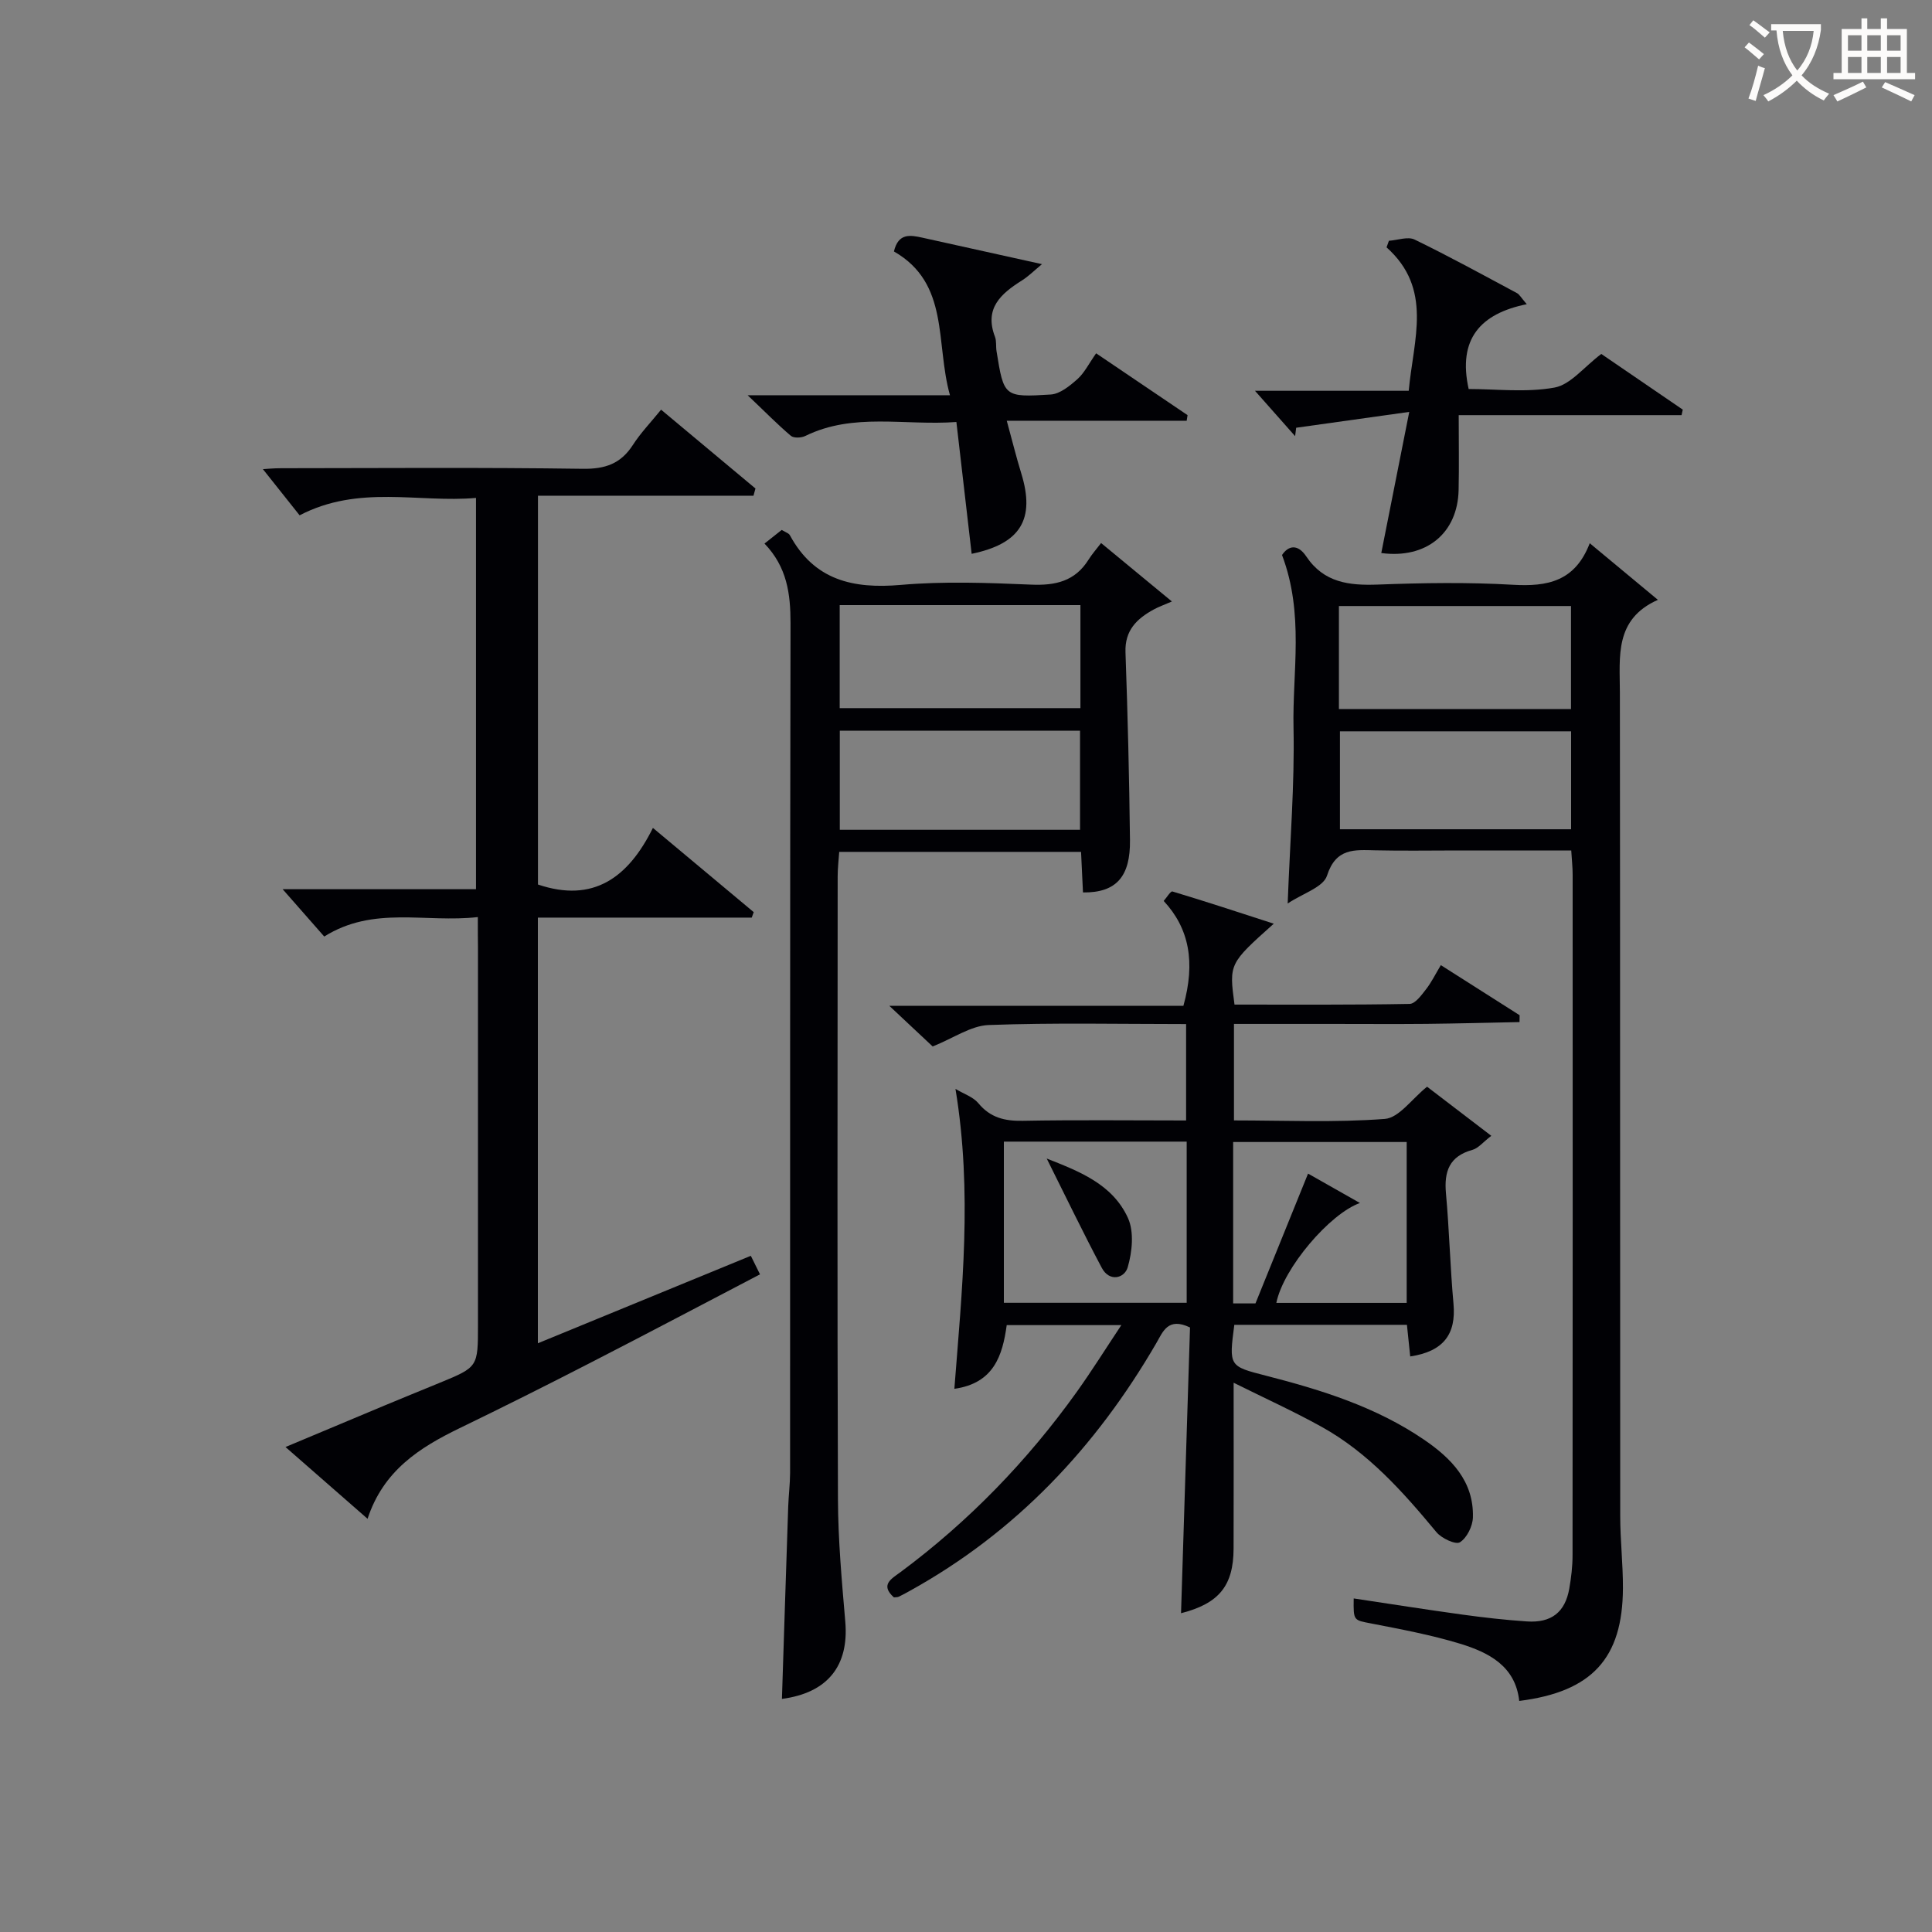
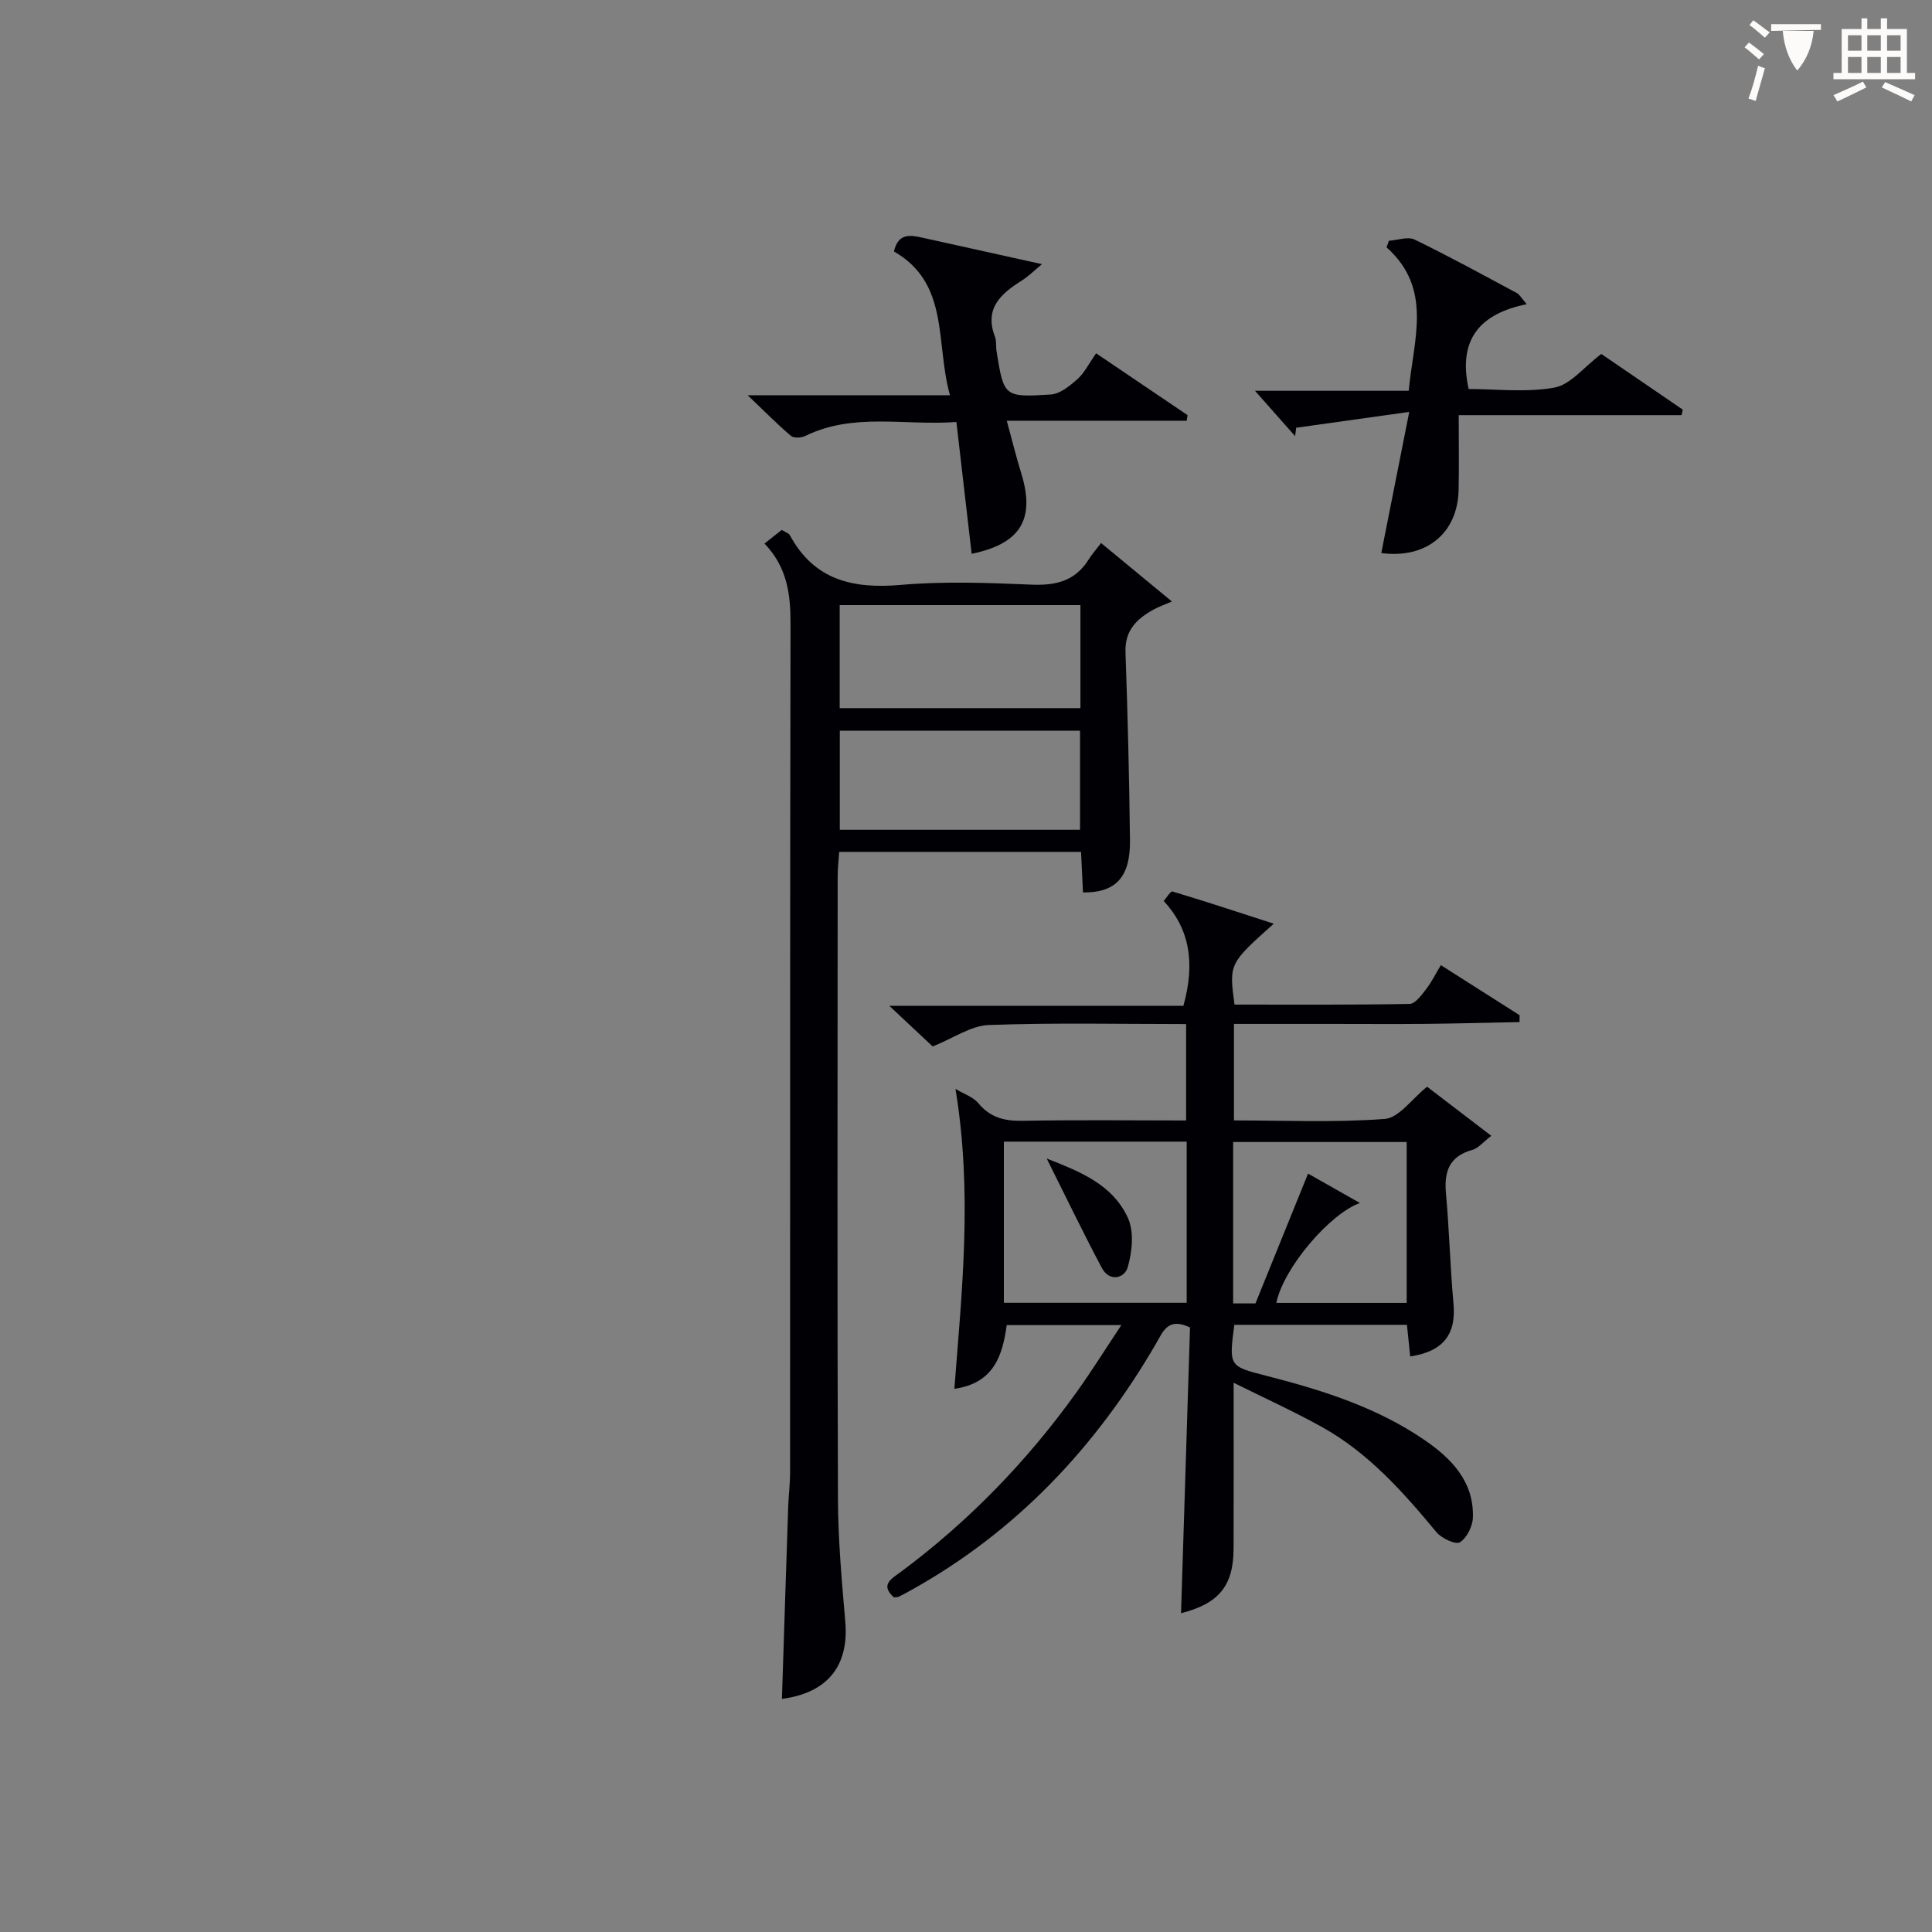
<svg xmlns="http://www.w3.org/2000/svg" enable-background="new 0 0 400 400" viewBox="0 0 400 400">
  <rect x="0" y="0" width="400" height="400" fill="#808080" stroke="none" />
  <g fill="#010105">
    <path d="m245.57 212.02c-13.91 0-27.41-.3-40.88.2-3.66.14-7.23 2.69-11.59 4.44-2.29-2.14-5.27-4.94-8.97-8.41h60.88c2.52-9.08 1.2-16.03-4.08-21.72.6-.67 1.43-2.07 1.81-1.96 6.86 2.06 13.66 4.3 20.98 6.67-9.26 8.28-9.26 8.28-8.13 16.75 12.03 0 24.15.08 36.25-.14 1.16-.02 2.45-1.8 3.38-3 1.12-1.42 1.92-3.08 3.09-5.03 5.53 3.52 10.92 6.95 16.31 10.37-.01.47-.01.95-.02 1.42-6.42.13-12.84.3-19.25.37-6.5.06-13 .01-19.49.01-6.66 0-13.32 0-20.38 0v19.98c10.39 0 20.86.48 31.23-.31 2.94-.22 5.6-4.15 8.75-6.67 4.08 3.12 8.37 6.4 13.3 10.17-1.73 1.32-2.7 2.58-3.92 2.91-4.77 1.32-5.88 4.46-5.47 8.99.69 7.61.87 15.26 1.56 22.87.57 6.31-2.07 9.87-8.96 10.91-.22-2.09-.44-4.18-.68-6.55-12.02 0-23.9 0-35.74 0-1.12 8.6-1.11 8.57 6.63 10.55 11.46 2.94 22.72 6.46 32.62 13.21 5.68 3.87 10.36 8.63 10.15 16.11-.05 1.82-1.24 4.24-2.69 5.15-.88.55-3.8-.81-4.86-2.09-6.94-8.37-14.13-16.46-23.77-21.81-5.75-3.19-11.76-5.92-18.22-9.13 0 12.18.03 23.27-.01 34.36-.03 7.68-3.03 11.36-10.88 13.36.62-19.85 1.25-39.65 1.86-59.16-4.56-2.19-5.6.86-6.96 3.21-12.54 21.61-29.11 39.21-51.14 51.37-.73.4-1.45.81-2.2 1.16-.27.13-.62.09-1.01.14-2.91-2.61-.5-3.85 1.37-5.23 14.15-10.51 26.27-23.03 36.52-37.35 3.07-4.3 5.88-8.79 9.2-13.79-8.26 0-15.79 0-23.73 0-.86 6.26-2.65 12.04-10.84 13.19 1.57-20.35 3.78-40.6.23-62.1 1.77 1.07 3.67 1.67 4.73 2.96 2.49 3.01 5.46 3.72 9.21 3.65 11.14-.21 22.29-.07 33.81-.07 0-6.63 0-13.01 0-19.96zm.12 24.34c-12.87 0-25.37 0-37.85 0v33.37h37.85c0-11.16 0-22.06 0-33.37zm35.87 12.71c-6.19 2.18-15.83 13.41-17.31 20.68h26.99c0-11.32 0-22.38 0-33.31-12.24 0-24.13 0-35.93 0v33.42h4.62c3.62-8.93 7.19-17.76 10.89-26.88 2.9 1.64 6.82 3.86 10.74 6.09z" />
-     <path d="m98.93 189.87c-10.89 1.24-21.56-2.4-31.8 4.03-2.76-3.15-5.57-6.35-8.61-9.8h40.03c0-27.03 0-53.6 0-81.01-11.88 1.05-24.22-2.8-36.52 3.6-2.45-3.08-5.12-6.43-7.6-9.56.6-.03 2.17-.19 3.73-.19 20.83-.02 41.65-.18 62.48.12 4.66.07 7.89-1.05 10.4-4.95 1.59-2.47 3.67-4.63 5.83-7.29 6.7 5.6 13.12 10.96 19.54 16.32-.14.5-.28.99-.41 1.49-14.78 0-29.57 0-44.62 0v80.5c11.49 3.87 18.7-1.44 23.8-11.72 7.31 6.11 14.09 11.78 20.87 17.44-.14.38-.27.76-.41 1.13-14.68 0-29.35 0-44.28 0v88.13c14.74-6.06 29.26-12.02 44.09-18.11.58 1.17 1.12 2.27 1.9 3.84-11.78 6.15-23.35 12.27-35 18.25-9.02 4.64-18.09 9.19-27.22 13.61-8.26 4.01-15.75 8.75-19.03 18.75-5.79-5.07-11.08-9.69-16.99-14.86 7.19-3.02 13.8-5.8 20.42-8.56 3.83-1.6 7.68-3.16 11.52-4.74 7.91-3.26 7.91-3.26 7.91-11.98 0-25.99 0-51.98 0-77.97-.03-1.83-.03-3.65-.03-6.47z" />
-     <path d="m265.43 114.91c1.31-1.97 3.25-2.36 5.03.31 3.63 5.41 8.83 6.03 14.79 5.81 9.32-.35 18.68-.5 27.98.04 7.1.41 12.86-.65 15.91-8.6 4.76 3.96 9.03 7.5 14.11 11.72-9.04 4.02-7.88 11.74-7.87 19.24.07 56.81.02 113.63.07 170.44 0 4.98.58 9.96.56 14.94-.05 14.52-6.4 21.46-21.47 23.35-.78-7.21-6.29-10.02-12.22-11.84-6-1.83-12.22-2.99-18.39-4.19-3.69-.72-3.73-.51-3.66-5.19 7.53 1.13 14.99 2.31 22.47 3.34 4.44.61 8.91 1.12 13.38 1.42 5.08.34 7.92-1.91 8.78-6.78.4-2.28.68-4.62.68-6.93.04-46.98.03-93.97.02-140.95 0-1.47-.17-2.93-.29-4.96-8.02 0-15.79 0-23.56 0-5.66 0-11.33.1-16.99-.03-4.35-.1-8.17-.51-10.02 5.25-.77 2.39-5 3.66-8.14 5.76.48-12.91 1.45-24.64 1.21-36.35-.26-11.62 2.26-23.52-2.38-35.8zm11.78 31.89h48.05c0-7.21 0-14.26 0-21.33-16.2 0-32.06 0-48.05 0zm48.07 4.61c-16.27 0-32.14 0-47.86 0v20.28h47.86c0-6.82 0-13.4 0-20.28z" />
    <path d="m158.28 112.54c1.46-1.15 2.49-1.96 3.56-2.82.53.29.95.5 1.35.74.14.08.27.22.35.36 5.03 9.3 13.06 11.14 22.95 10.28 8.93-.78 17.99-.44 26.97-.06 5.06.22 9.11-.69 11.91-5.17.71-1.13 1.6-2.14 2.6-3.44 5.12 4.22 9.66 7.97 14.66 12.1-1.7.74-2.77 1.11-3.75 1.65-3.5 1.91-6.02 4.31-5.86 8.86.46 12.97.78 25.94.93 38.91.09 7.41-2.73 10.91-9.73 10.82-.13-2.67-.26-5.38-.4-8.4-16.59 0-33.01 0-50.07 0-.11 1.62-.32 3.36-.32 5.09-.02 42.99-.1 85.97.06 128.96.03 8.46.8 16.92 1.52 25.36.77 9.09-3.64 14.71-13.12 15.96.43-13.29.85-26.55 1.3-39.82.08-2.32.38-4.64.39-6.96.02-58.65-.03-117.3.09-175.95 0-6.05-.71-11.6-5.39-16.47zm15.57 12.74v21.33h49.84c0-7.31 0-14.22 0-21.33-16.69 0-33.09 0-49.84 0zm49.76 46.52c0-7.2 0-13.91 0-20.51-16.83 0-33.26 0-49.74 0v20.51z" />
    <path d="m287.56 49.85c1.79-.12 3.92-.93 5.32-.25 7.17 3.48 14.17 7.33 21.2 11.09.51.27.83.92 2.02 2.29-9.62 1.95-14.32 7.22-12.03 17.56 5.67 0 11.89.77 17.78-.3 3.31-.6 6.07-4.24 9.68-6.96 4.35 2.97 10.61 7.25 16.87 11.53-.08.38-.17.76-.25 1.14-14.97 0-29.94 0-46.14 0 0 5.64.09 10.58-.02 15.51-.2 8.96-6.72 14.29-16.01 13.04 1.82-9.18 3.64-18.37 5.79-29.22-8.67 1.21-16.04 2.25-23.41 3.28-.07.58-.15 1.16-.22 1.74-2.63-2.97-5.26-5.94-8.31-9.39h31.83c1-10.76 5.03-21.1-4.59-29.7.17-.46.33-.91.49-1.36z" />
    <path d="m154.79 81.83h41.89c-3.05-10.86-.01-23.12-11.6-29.77.91-3.87 3.39-3.4 5.9-2.85 7.92 1.75 15.85 3.51 24.75 5.48-1.63 1.35-2.78 2.51-4.13 3.36-4.34 2.74-7.87 5.76-5.6 11.68.34.9.16 1.99.32 2.97 1.52 9.43 1.53 9.59 11.22 8.98 1.92-.12 3.94-1.78 5.52-3.18 1.44-1.28 2.35-3.17 3.88-5.35 6.42 4.34 12.67 8.57 18.93 12.8-.06.39-.12.77-.18 1.16-12.11 0-24.22 0-37.25 0 1.18 4.3 1.99 7.62 3 10.89 2.93 9.5-.14 14.57-10.27 16.66-1.03-8.89-2.06-17.78-3.16-27.29-10.77.79-21.28-2.01-31.28 2.89-.83.41-2.39.48-2.99-.03-2.71-2.29-5.22-4.86-8.95-8.4z" />
    <path d="m216.71 239.86c6.61 2.62 13.6 5.24 16.82 12.31 1.3 2.86.88 7.02-.05 10.21-.67 2.29-3.79 3.1-5.37.11-3.89-7.32-7.48-14.79-11.4-22.63z" />
  </g>
-   <path d="m362.1 8.8c1.1.8 2.1 1.6 3.1 2.4l-1 1.1c-1.3-1.1-2.3-2-3-2.5zm1.9 4.8c.5.2.9.4 1.4.5-.6 2.3-1.3 4.5-1.9 6.8l-1.5-.5c.8-2.1 1.4-4.3 2-6.8zm-1-9.4c1.3.9 2.4 1.8 3.4 2.5l-1 1.1c-1.4-1.2-2.4-2.1-3.2-2.6zm3.7 2.2v-1.4h10.3v1.2c-.5 3.6-1.8 6.8-4 9.4 1.5 1.6 3.4 2.8 5.7 3.8-.3.4-.7.8-1.1 1.4-2.3-1.1-4.1-2.5-5.6-4.1-1.6 1.6-3.6 3.1-5.9 4.3-.3-.5-.7-.9-1-1.3 2.4-1.1 4.4-2.5 6-4.1-1.9-2.5-3-5.6-3.3-9.3h-1.1zm8.8 0h-6.4c.3 3.3 1.3 6 3 8.2 2-2.3 3.1-5.1 3.4-8.2z" fill="#fcfbfa" />
+   <path d="m362.1 8.8c1.1.8 2.1 1.6 3.1 2.4l-1 1.1c-1.3-1.1-2.3-2-3-2.5zm1.9 4.8c.5.2.9.4 1.4.5-.6 2.3-1.3 4.5-1.9 6.8l-1.5-.5c.8-2.1 1.4-4.3 2-6.8zm-1-9.4c1.3.9 2.4 1.8 3.4 2.5l-1 1.1c-1.4-1.2-2.4-2.1-3.2-2.6zm3.7 2.2v-1.4h10.3v1.2h-1.1zm8.8 0h-6.4c.3 3.3 1.3 6 3 8.2 2-2.3 3.1-5.1 3.4-8.2z" fill="#fcfbfa" />
  <path d="m385.3 3.8h1.3v2.2h2.8v-2.2h1.3v2.2h4.1v9.1h1.7v1.3h-16.9v-1.3h1.7v-9.1h4.1v-2.2zm.4 13.1.7 1.2c-1.8.9-3.8 1.9-6 2.9-.2-.4-.5-.8-.8-1.3 2.3-1 4.3-1.9 6.1-2.8zm-3.1-6.4h2.8v-3.2h-2.8zm0 4.6h2.8v-3.3h-2.8zm4-4.6h2.8v-3.2h-2.8zm0 4.6h2.8v-3.3h-2.8zm3.7 1.9c2.1.9 4.1 1.8 6.1 2.7l-.7 1.3c-2.2-1.1-4.2-2-6.1-2.9zm3.2-9.7h-2.8v3.2h2.8zm-2.8 7.8h2.8v-3.3h-2.8z" fill="#fcfbfa" />
</svg>